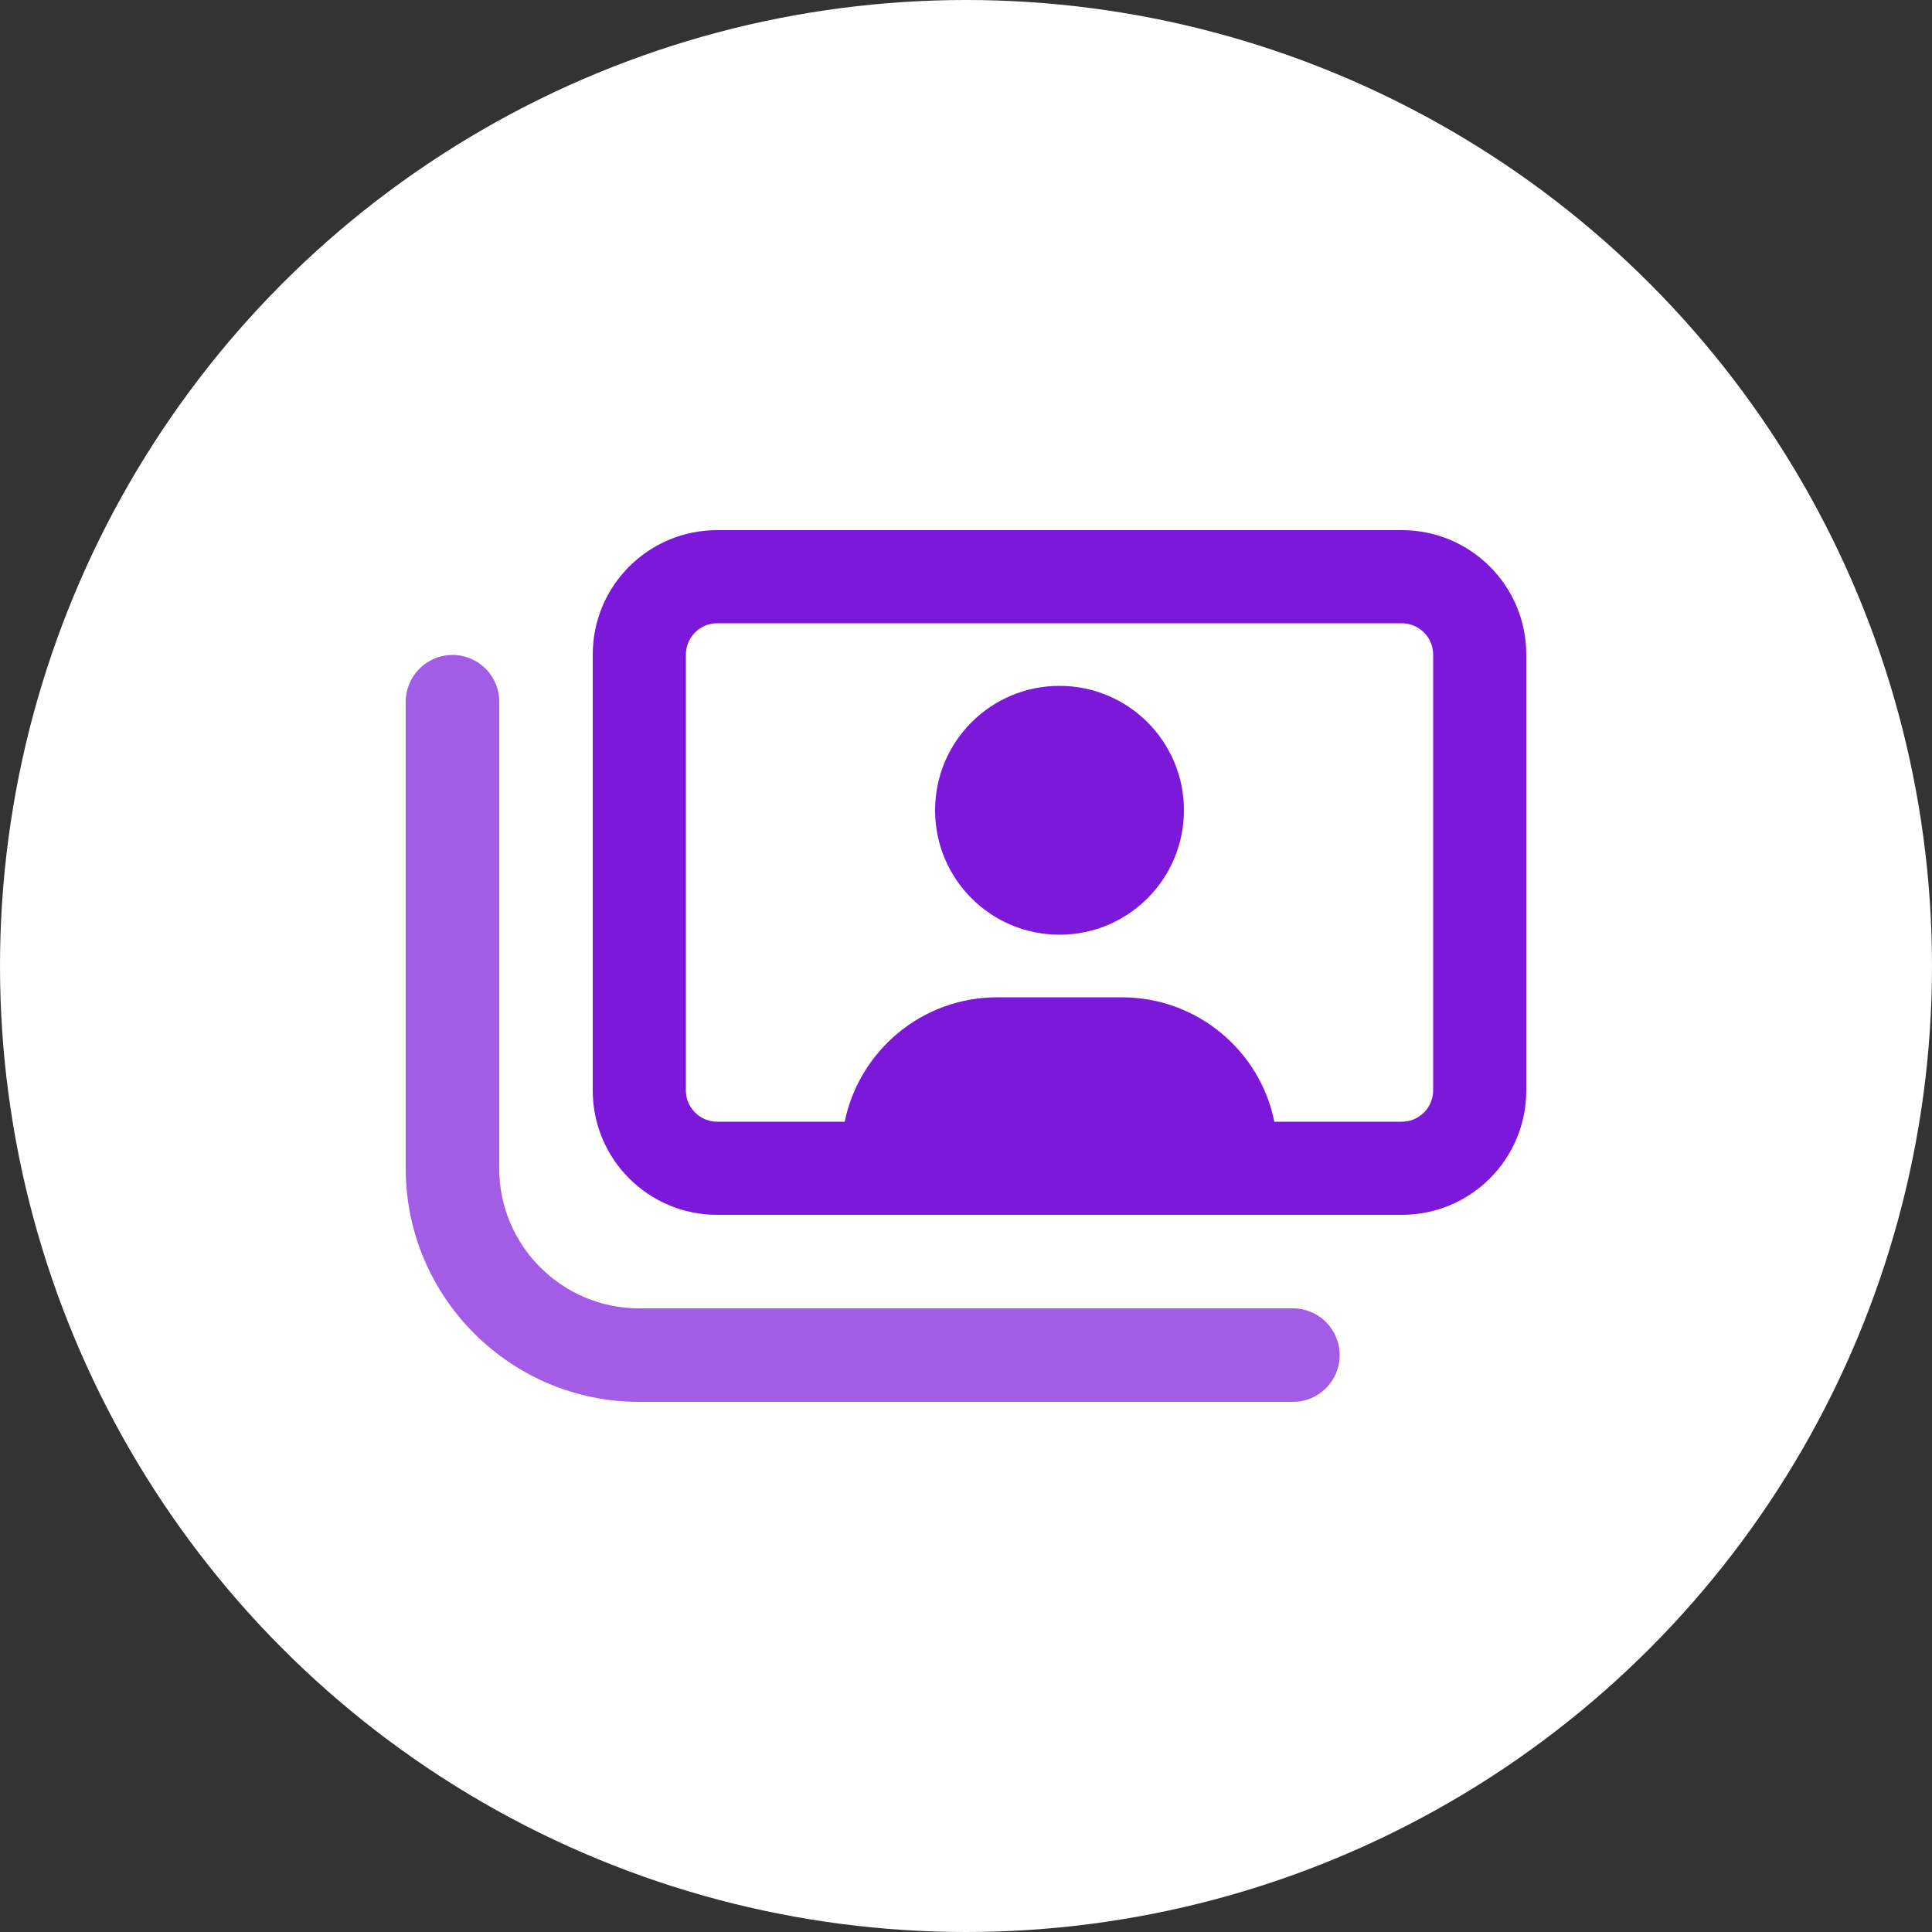
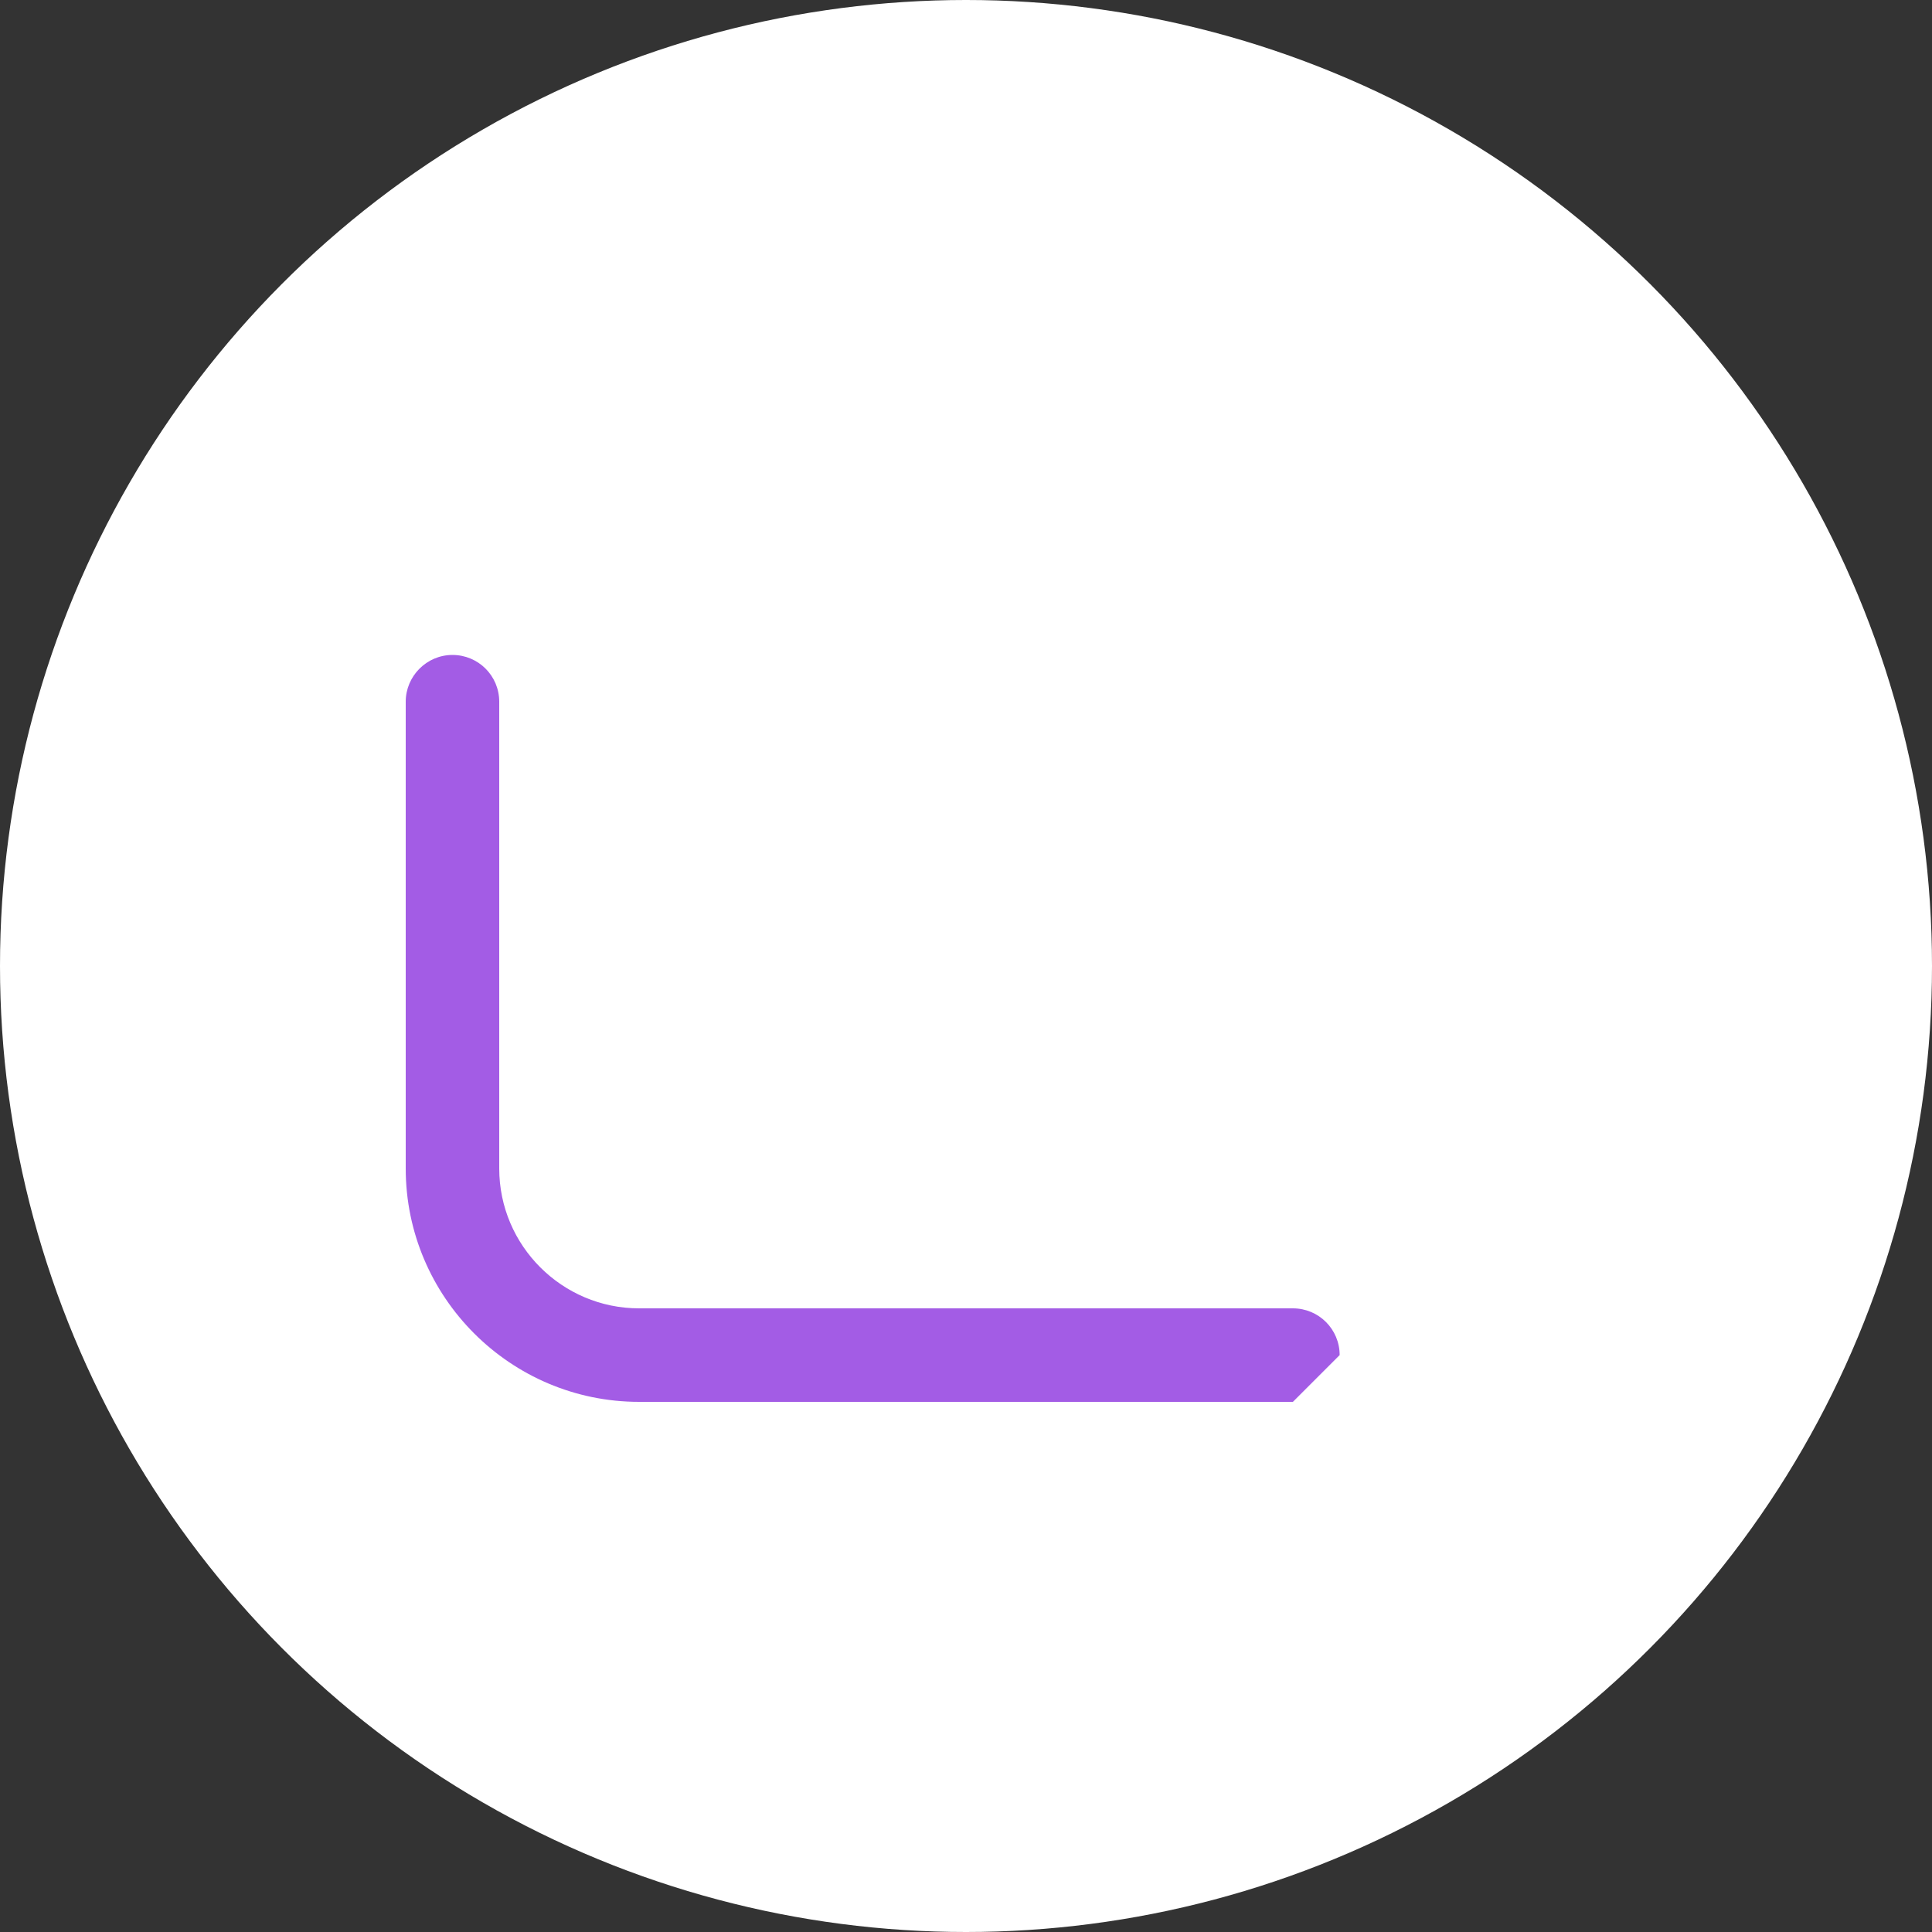
<svg xmlns="http://www.w3.org/2000/svg" id="textos_y_mas" data-name="textos y mas" viewBox="0 0 50 50">
  <rect x="0" y="0" width="50" height="50" fill="#333333" stroke="none" />
  <defs>
    <style>
      .cls-1, .cls-2, .cls-3 {
        stroke-width: 0px;
      }

      .cls-1, .cls-3 {
        fill: #7c18da;
      }

      .cls-2 {
        fill: #fff;
      }

      .cls-3 {
        opacity: .7;
      }
    </style>
  </defs>
  <circle class="cls-2" cx="25" cy="25" r="25" />
  <g>
-     <path class="cls-3" d="m33.46,36.28h-16.92c-3.33,0-6.04-2.71-6.04-6.04v-12.08c0-.66.54-1.21,1.21-1.21s1.21.54,1.21,1.21v12.08c0,2,1.63,3.62,3.62,3.62h16.92c.67,0,1.21.54,1.21,1.21s-.54,1.21-1.21,1.21Z" />
-     <path class="cls-1" d="m36.28,13.72h-17.72c-1.78,0-3.22,1.44-3.22,3.22v11.28c0,1.78,1.44,3.22,3.22,3.22h17.72c1.78,0,3.22-1.44,3.22-3.22v-11.28c0-1.78-1.44-3.22-3.22-3.22Zm.81,14.5c0,.44-.36.81-.81.81h-3.3c-.37-1.84-2-3.22-3.95-3.22h-3.22c-1.95,0-3.57,1.38-3.95,3.22h-3.3c-.44,0-.81-.36-.81-.81v-11.28c0-.44.36-.81.81-.81h17.72c.44,0,.81.36.81.81v11.28Zm-9.67-10.47c-1.78,0-3.22,1.44-3.22,3.22s1.44,3.22,3.22,3.22,3.22-1.44,3.22-3.22-1.44-3.22-3.22-3.22Z" />
+     <path class="cls-3" d="m33.46,36.28h-16.92c-3.33,0-6.04-2.71-6.04-6.04v-12.08c0-.66.54-1.21,1.21-1.21s1.21.54,1.21,1.21v12.08c0,2,1.63,3.62,3.62,3.62h16.92c.67,0,1.21.54,1.21,1.21Z" />
  </g>
</svg>